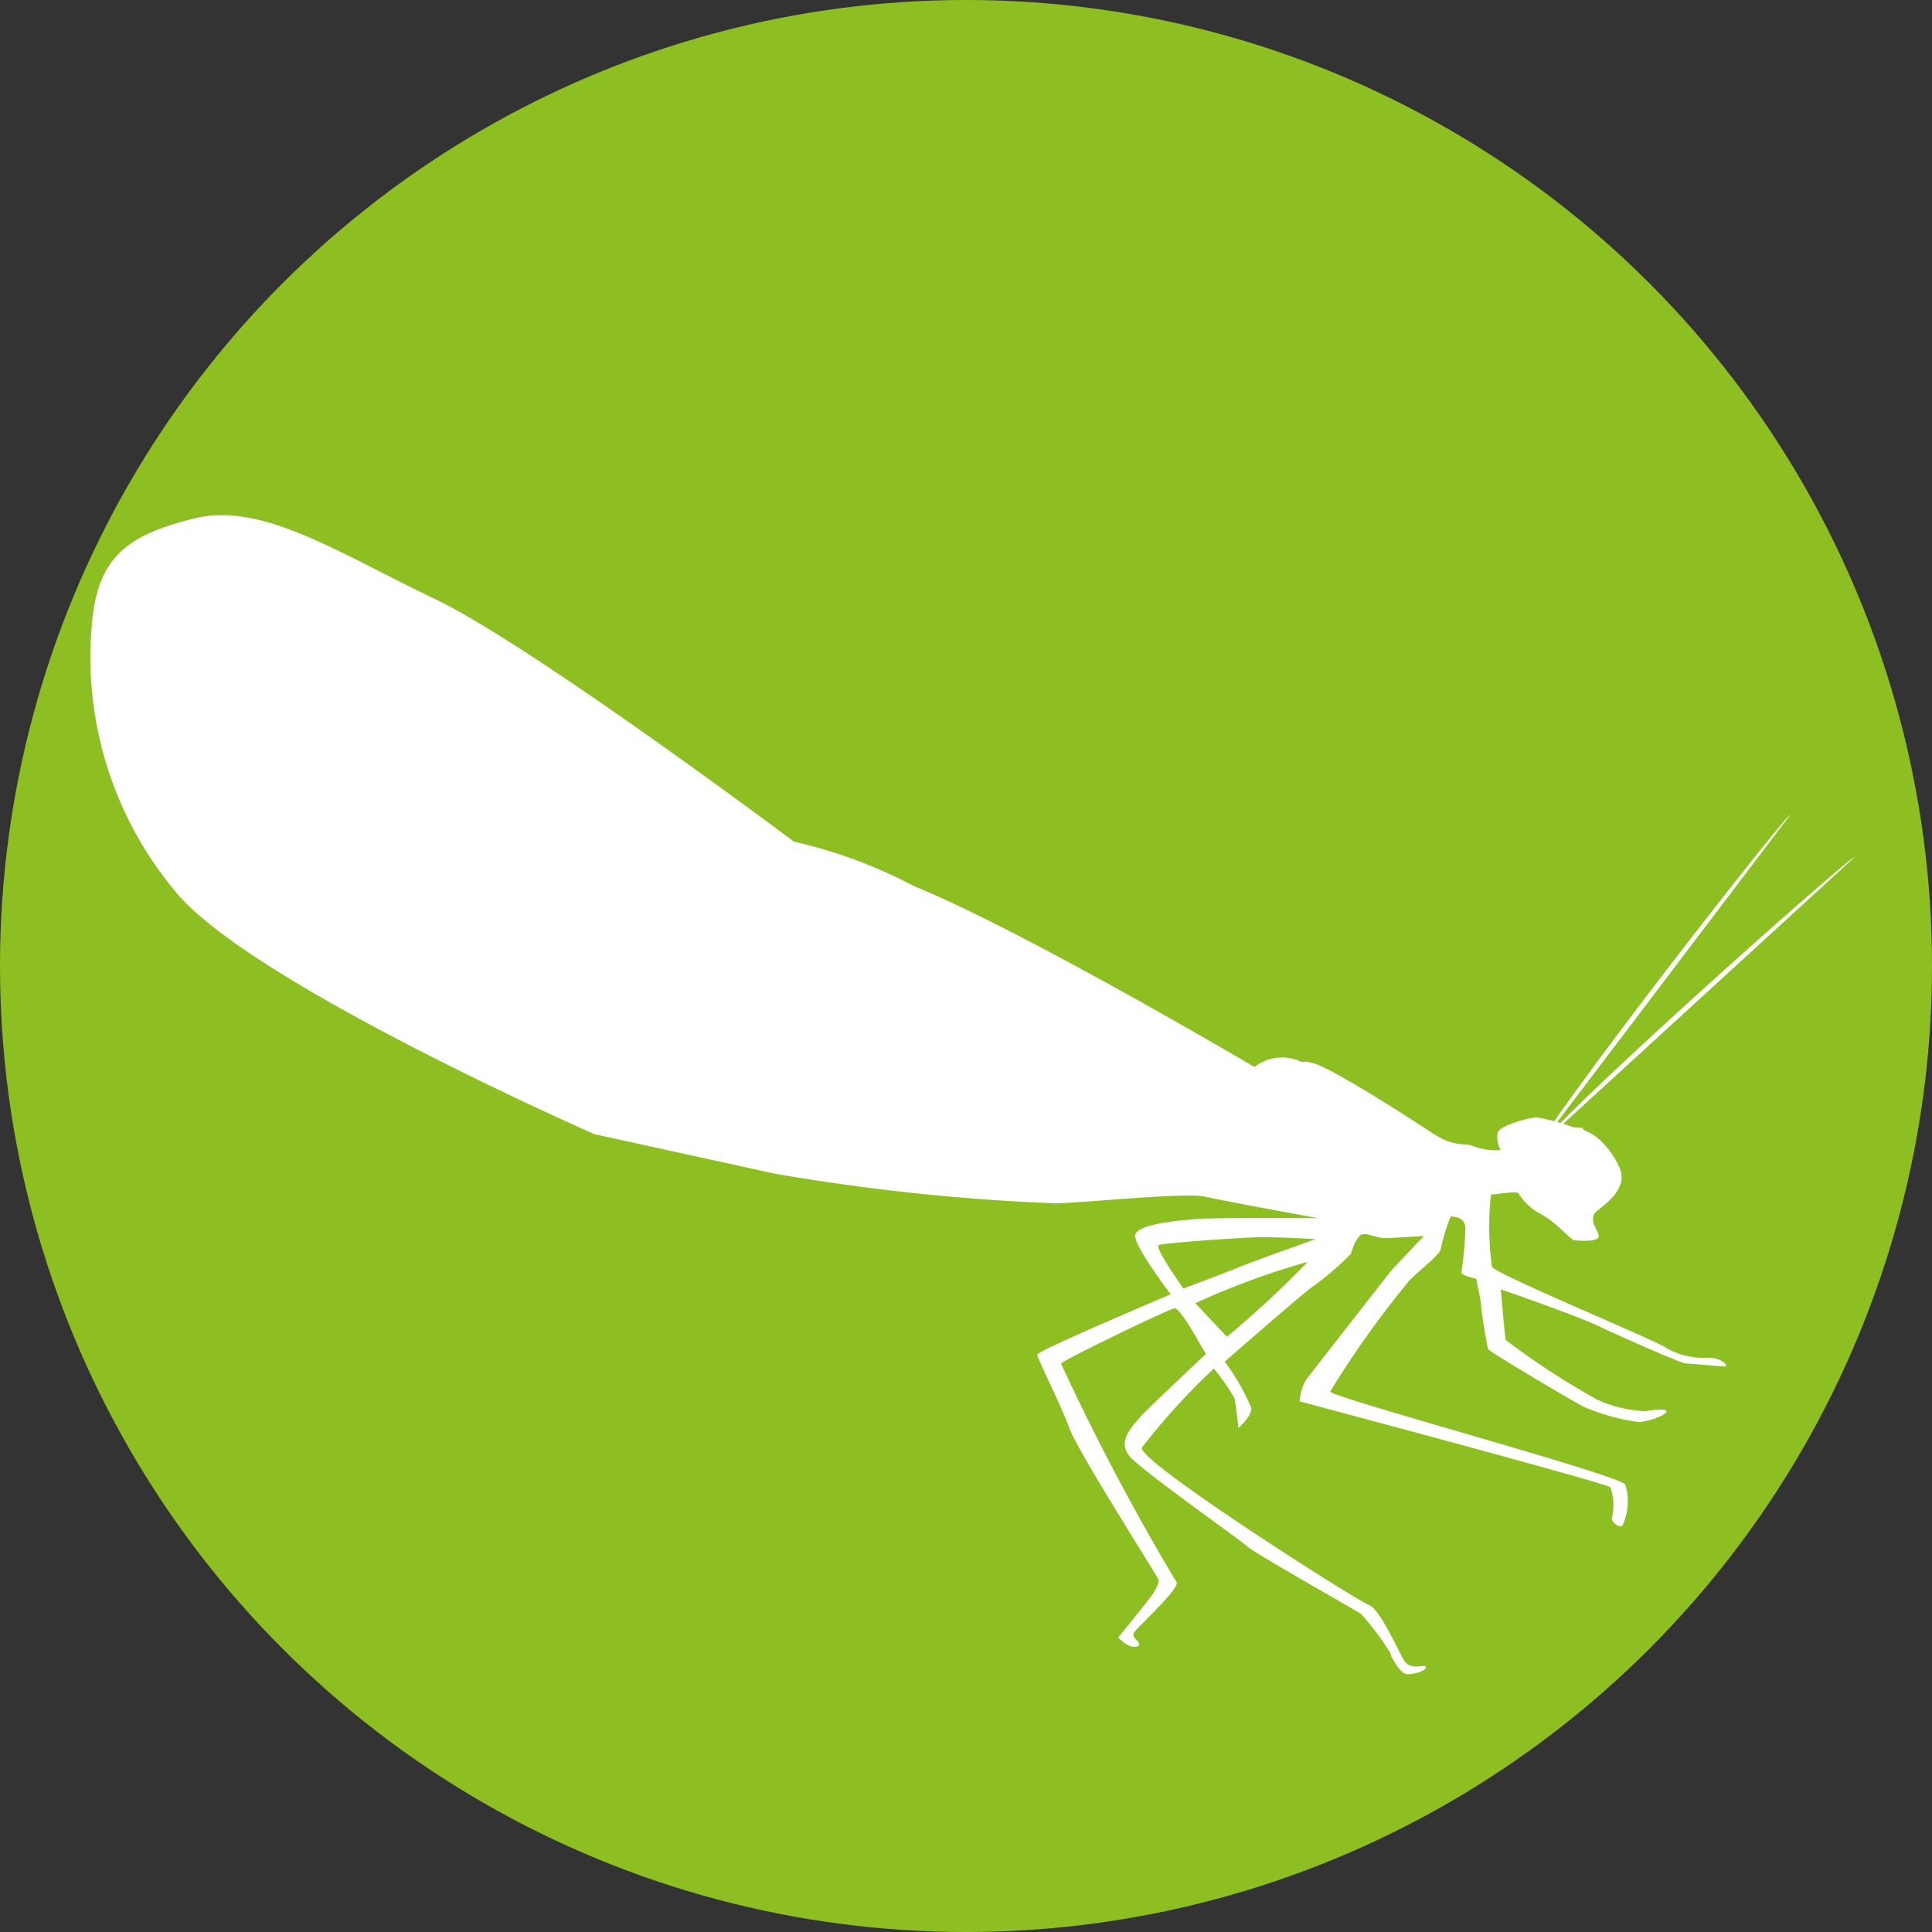
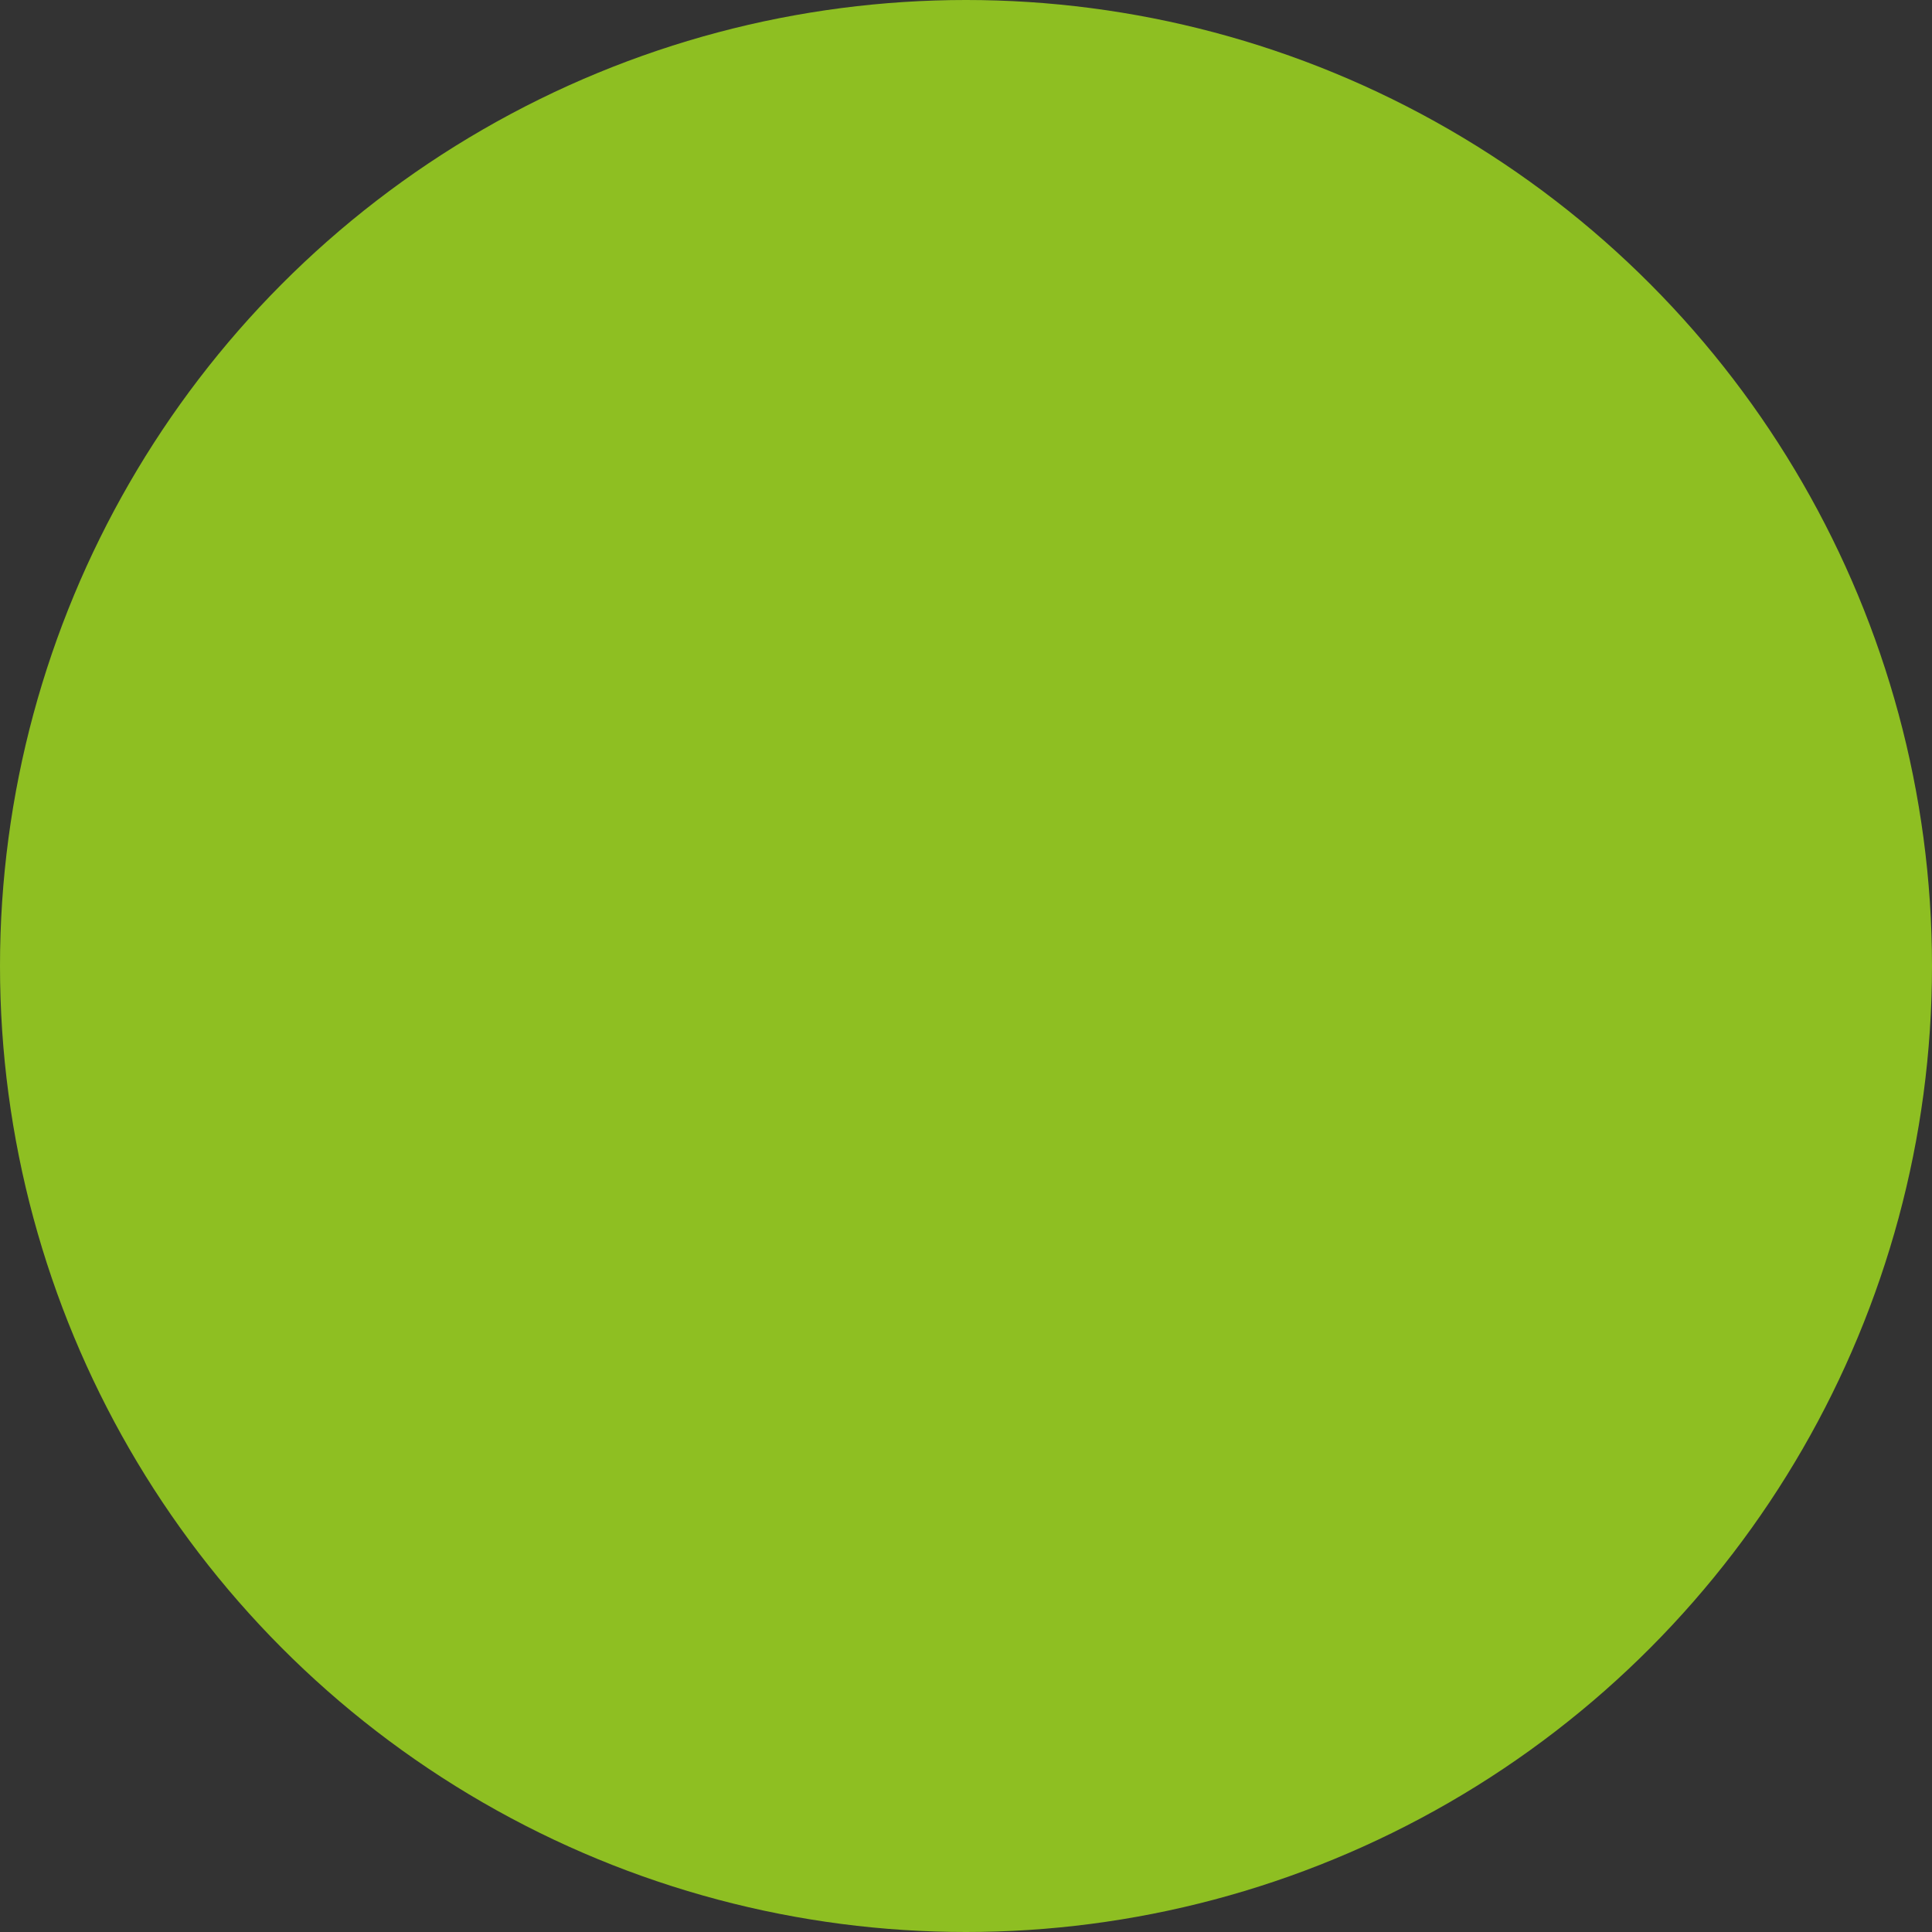
<svg xmlns="http://www.w3.org/2000/svg" id="Grupo_3" data-name="Grupo 3" width="42" height="42" viewBox="0 0 42 42">
  <rect x="0" y="0" width="42" height="42" fill="#333333" stroke="none" />
  <circle id="Elipse_1" data-name="Elipse 1" cx="21" cy="21" r="21" fill="#8ebf22" />
-   <path id="Trazado_13" data-name="Trazado 13" d="M31.711,57.864l-.686-.731a17.1,17.1,0,0,1,2.445-.9A21.4,21.4,0,0,1,31.711,57.864Zm.236-1.5c-.493.193-1.18.451-1.18.451s-.643-.9-.536-.945c.086-.043,1.587-.15,2.166-.172.579,0,1.244.043,1.244.043S32.44,56.166,31.947,56.36ZM21.889,54.318A46.343,46.343,0,0,0,28,54.963c.708-.021,2.767-.236,3.217-.15.472.107,2.488.473,2.488.473s-2.187-.021-2.7.021-1.244.129-1.287.344.772,1.289.772,1.289-2.9,1.225-2.9,1.311.515,1.1.686,1.568c.15.473,1.952,3.288,1.952,3.331s0,.15-.236.451-.643.8-.643.8.236.258.407.193-.15-.172-.064-.3,1.029-.988.922-1.1a50.692,50.692,0,0,1-2.509-4.749c.107-.107,2.338-1.182,2.466-1.2s.579.817.579.817l.107.172s-1.115,1.053-1.394,1.332c-.257.3-.515.559-.279.881.236.3,2.445,1.848,2.574,1.977s2.338,1.375,2.466,1.461a5.607,5.607,0,0,1,.643.859c.022.107.214.43.343.451s.429-.064.429-.15-.343.107-.493-.172-.536-1.118-.751-1.182-5.019-3.116-4.933-3.417a14.517,14.517,0,0,1,1.566-1.719,4.665,4.665,0,0,1,.45.644c.021.107.086.645.086.645s.279-.236.279-.43a4.66,4.66,0,0,0-.579-1.01s1.673-1.461,1.887-1.612a6.729,6.729,0,0,0,.858-.731c.021-.086.128-.43.279-.43.172,0,.3.107.579.086s.729-.043.729-.043-.665.688-.751.8-1.716,2.192-1.823,2.342a1.1,1.1,0,0,0-.129.451s6.691,1.783,6.756,1.869a1.2,1.2,0,0,1,.043.623c-.064.129.15.258.214.215a1.217,1.217,0,0,0,.064-.9c-.15-.215-6.391-1.891-6.413-2.02a20.843,20.843,0,0,1,1.716-2.407c.128-.15.665-.559.686-.688a4.828,4.828,0,0,1,.215-.709s.322-.021.322.258a7.541,7.541,0,0,1-.086.945c-.043.064.322.15.322.15s.107.494.107.6.128.859.15.924,1.995,1.225,2.1,1.268a4.626,4.626,0,0,0,1.179.322c.279-.022.622-.172.6-.237,0-.064-.322-.022-.45,0a2.713,2.713,0,0,1-1.072-.258,16.688,16.688,0,0,1-1.973-1.289c-.022-.107-.107-1.1-.107-1.1s1.694.58,2.209.838c.515.237,1.716.774,1.823.774s.751.064.836.064-.022-.172-.343-.193a1.62,1.62,0,0,1-1.008-.258c-.643-.322-3.689-1.59-3.71-1.719a6.464,6.464,0,0,1-.021-1.569c.107,0,.579-.086.6-.021a1.259,1.259,0,0,0,.493.451c.322.172.622.537.708.559s.515.043.536-.064c.043-.107-.257-.365-.043-.559.214-.172.708-.516.493-.967a1.833,1.833,0,0,0-.515-.666l-.107-.064s-.193-.086-.171-.107-.193-.021-.193-.021a4.345,4.345,0,0,0-.794-.215c-.193,0-.793.172-.858.322a.559.559,0,0,0,.064.387,1.434,1.434,0,0,1-.6-.086c-.193-.086-.386.043-.879-.279s-1.266-.817-1.759-1.1-.858-.494-1.094-.451A.962.962,0,0,0,32.312,52s-5.019-2.965-7.4-3.932A10.582,10.582,0,0,0,22.3,47.1s-5.791-4.341-7.871-5.307c-2.059-.988-3.71-2.084-5.169-1.719s-2.123.838-2.23,2.385A7.942,7.942,0,0,0,8.935,48.28c1.78,2,9.029,5.179,9.029,5.179m25.993-6.941c-.064-.043-4.761,5.952-5.64,7.435Zm1.394.924c-.064-.043-5.748,4.985-6.884,6.3Z" transform="translate(-5.04 -28.803)" fill="#fff" />
</svg>